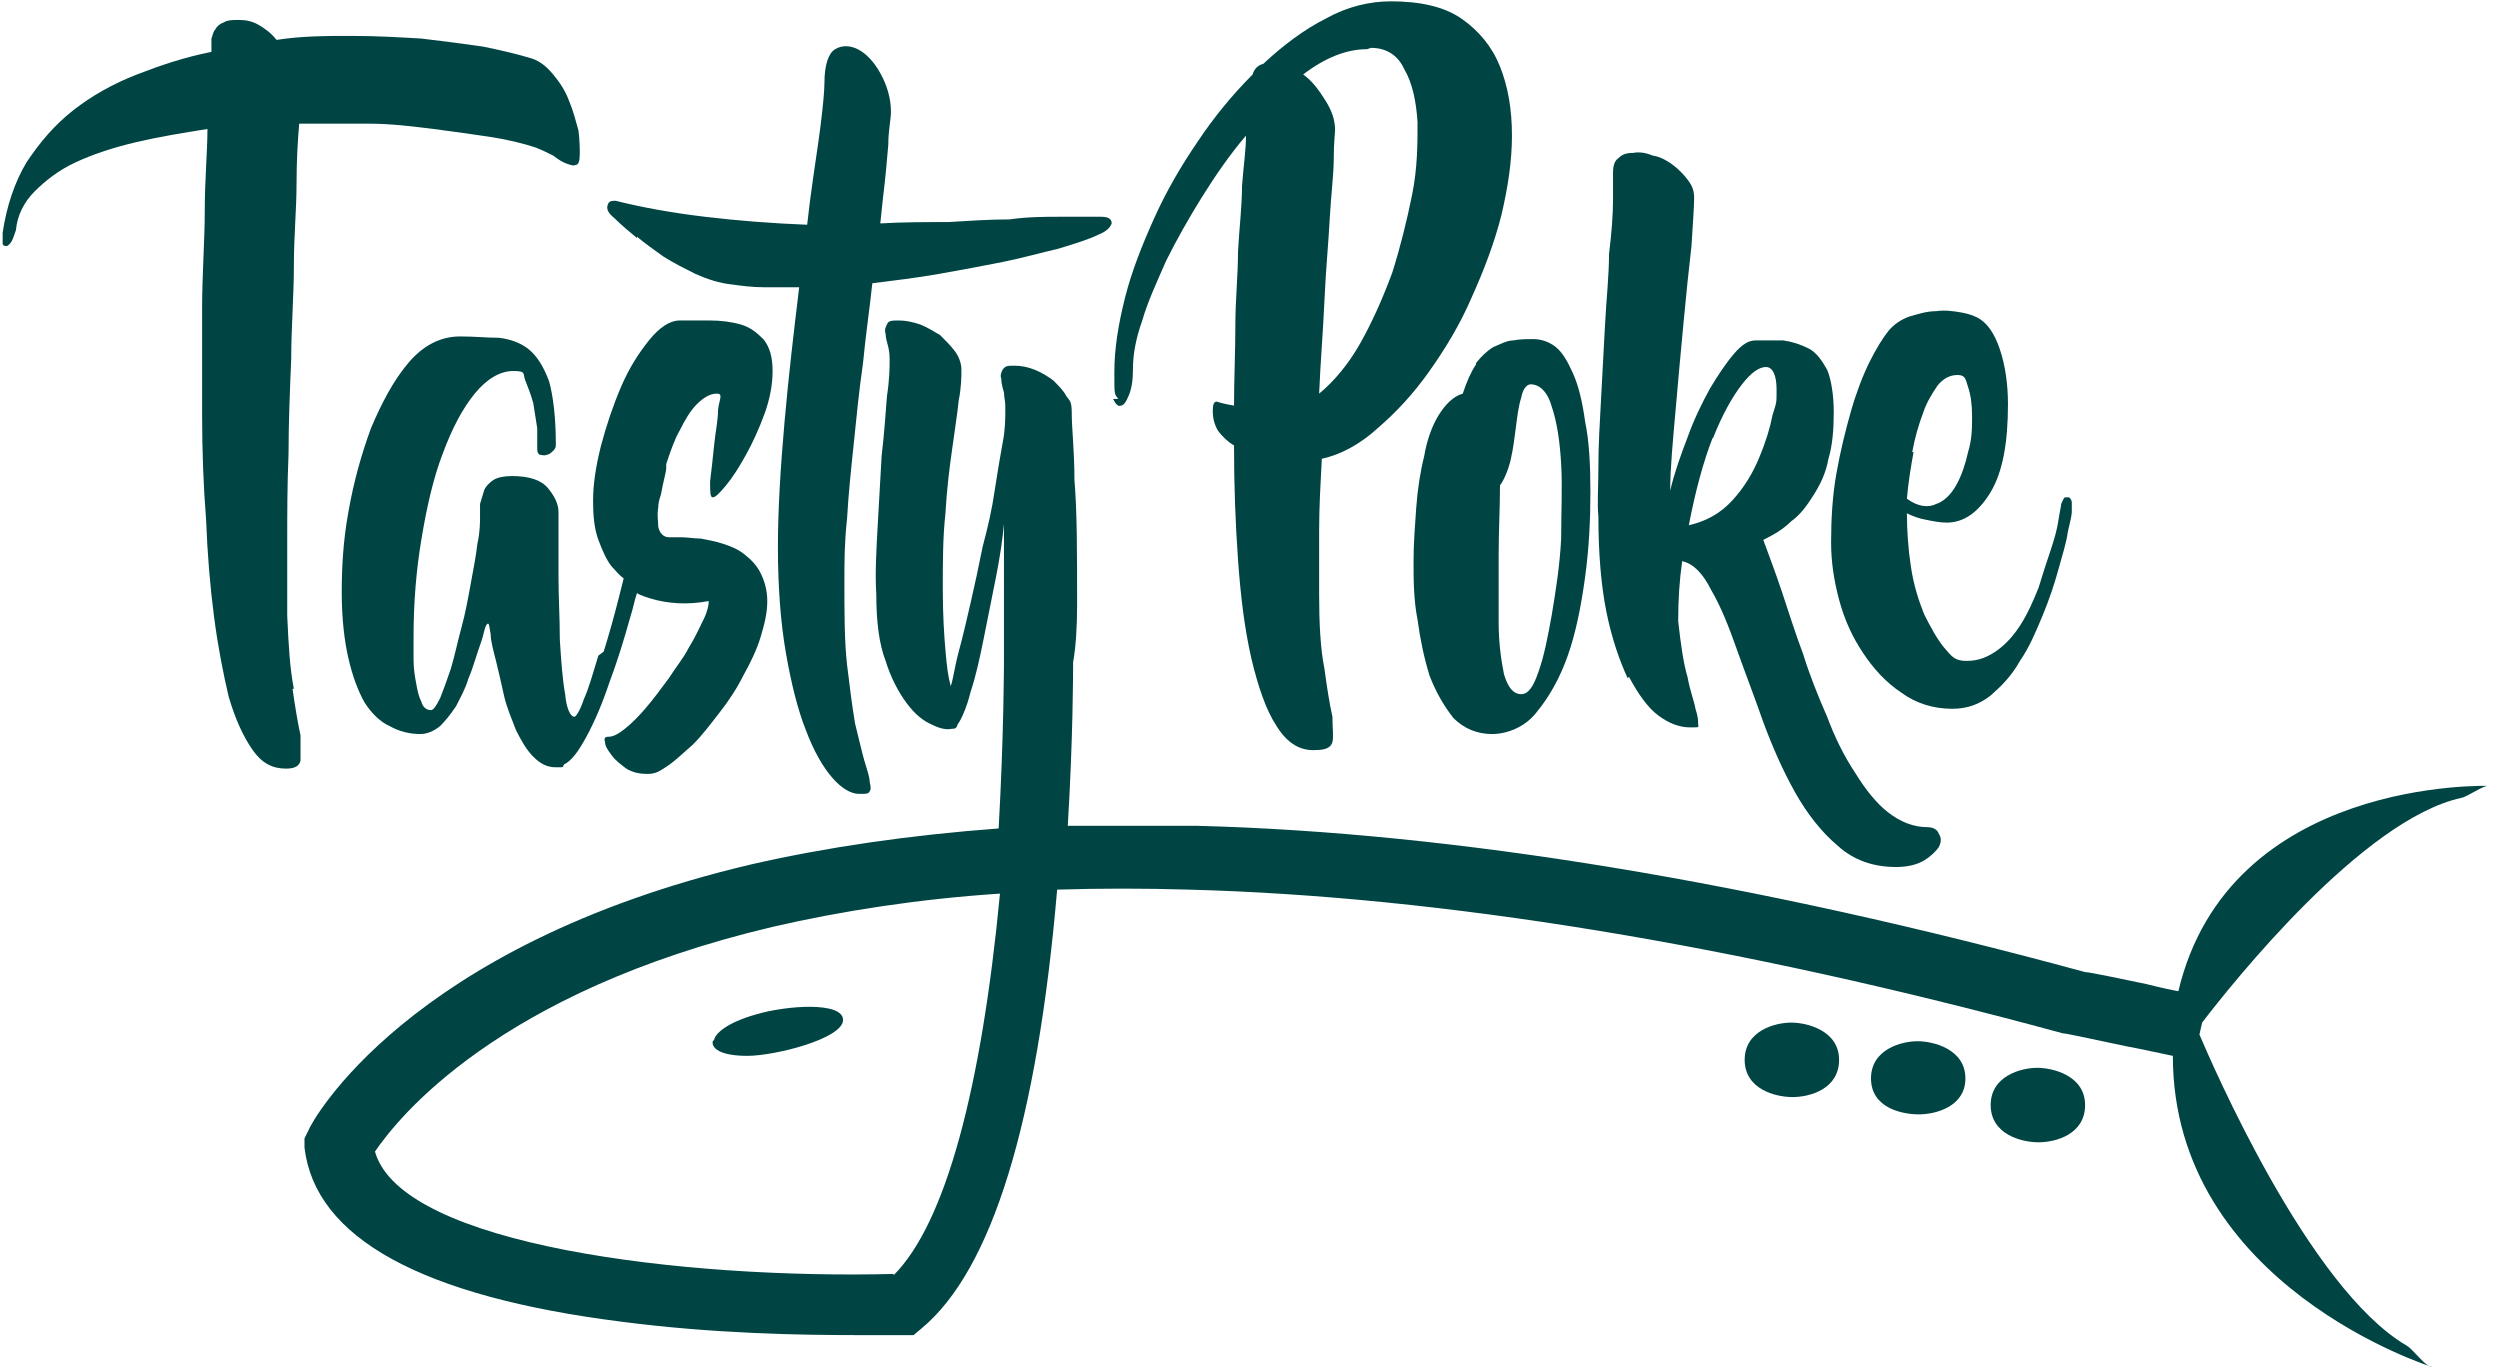
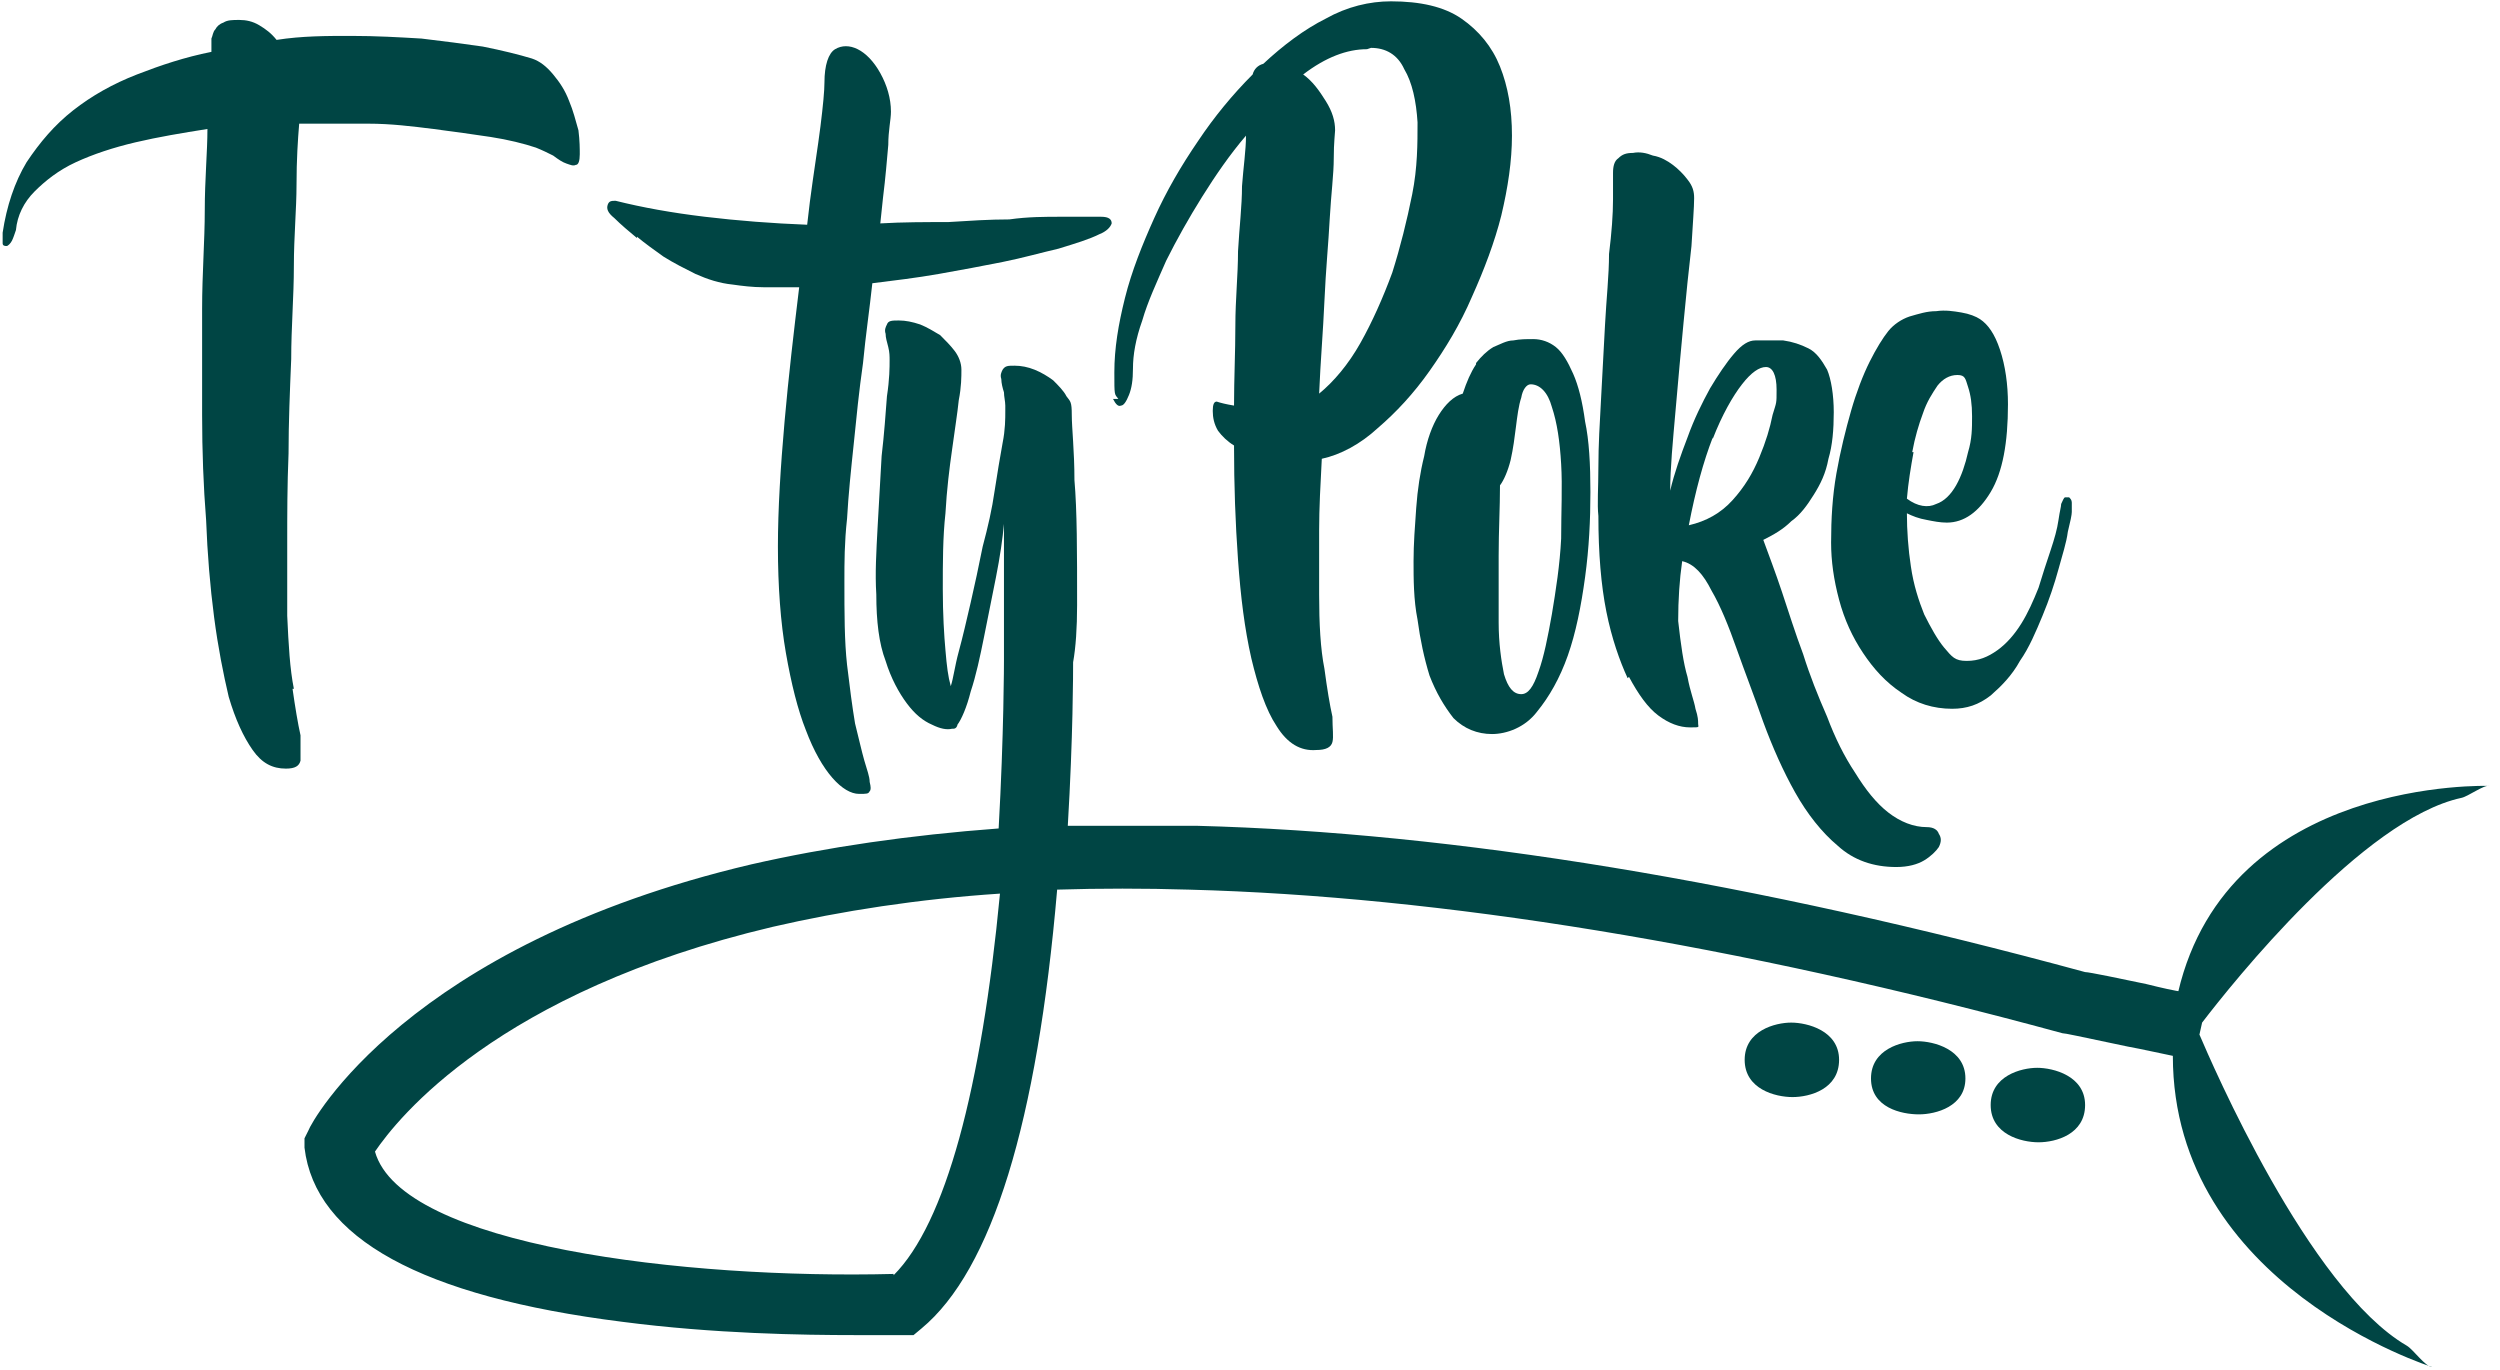
<svg xmlns="http://www.w3.org/2000/svg" width="188" height="103" viewBox="0 0 188 103" fill="none">
  <path d="M143.799 34C143.999 32.9 144.299 31.9 144.599 31.1C144.899 30.2 145.299 29.6 145.699 29C146.099 28.5 146.599 28.2 147.199 28.2C147.799 28.2 147.799 28.5 147.999 29.1C148.199 29.7 148.299 30.4 148.299 31.3C148.299 32.2 148.299 33 147.999 34C147.799 34.9 147.499 35.8 147.099 36.5C146.699 37.2 146.199 37.7 145.599 37.9C144.999 38.2 144.199 38.1 143.399 37.5C143.499 36.3 143.699 35.1 143.899 34M137.699 40.8C137.699 42.2 137.899 43.6 138.299 45.1C138.699 46.6 139.299 47.9 140.099 49.1C140.899 50.3 141.799 51.3 142.999 52.1C144.099 52.9 145.399 53.3 146.799 53.3C147.899 53.3 148.799 53 149.699 52.3C150.499 51.6 151.299 50.8 151.899 49.7C152.599 48.7 153.099 47.5 153.599 46.3C154.099 45.1 154.499 43.9 154.799 42.8C155.099 41.7 155.399 40.8 155.499 40C155.699 39.2 155.799 38.7 155.799 38.5C155.799 38.2 155.799 38 155.799 37.8C155.799 37.6 155.699 37.5 155.599 37.4C155.499 37.4 155.399 37.4 155.299 37.4C155.199 37.4 155.099 37.7 154.999 37.9C154.999 38.1 154.899 38.4 154.799 39.1C154.699 39.8 154.499 40.5 154.199 41.4C153.899 42.3 153.599 43.2 153.299 44.2C152.899 45.2 152.499 46.1 151.999 46.9C151.499 47.7 150.899 48.4 150.199 48.9C149.499 49.4 148.799 49.7 147.899 49.7C146.999 49.7 146.799 49.4 146.199 48.7C145.699 48.1 145.199 47.2 144.699 46.2C144.299 45.2 143.899 44 143.699 42.6C143.499 41.3 143.399 39.9 143.399 38.6C143.799 38.8 144.299 39 144.899 39.1C145.399 39.2 145.899 39.3 146.399 39.3C147.699 39.3 148.799 38.5 149.699 37C150.599 35.5 150.999 33.3 150.999 30.4C150.999 28.9 150.799 27.5 150.399 26.3C149.999 25.1 149.499 24.4 148.899 24C148.599 23.8 148.099 23.6 147.499 23.5C146.899 23.4 146.299 23.3 145.599 23.4C144.899 23.4 144.299 23.6 143.599 23.8C142.999 24 142.399 24.4 141.999 24.9C141.599 25.4 141.099 26.2 140.599 27.2C140.099 28.2 139.599 29.5 139.199 30.9C138.799 32.3 138.399 33.9 138.099 35.6C137.799 37.3 137.699 39 137.699 40.8Z" fill="#004544" />
  <path d="M128.799 33C129.499 31.2 130.299 29.8 130.999 28.9C131.699 28 132.299 27.6 132.799 27.6C133.299 27.6 133.599 28.2 133.599 29.3C133.599 30.4 133.599 30.2 133.299 31.2C133.099 32.2 132.799 33.2 132.299 34.4C131.799 35.6 131.199 36.6 130.299 37.6C129.399 38.6 128.299 39.2 126.999 39.5C127.499 36.9 128.099 34.7 128.799 32.9M122.499 50.9C123.199 52.2 123.899 53.2 124.699 53.8C125.499 54.4 126.299 54.7 127.099 54.7C127.899 54.7 127.699 54.7 127.699 54.4C127.699 54.2 127.699 53.9 127.499 53.3C127.399 52.7 127.099 52 126.899 50.9C126.599 49.9 126.399 48.5 126.199 46.7C126.199 45.1 126.299 43.6 126.499 42.2C127.399 42.4 128.099 43.2 128.699 44.4C129.399 45.6 129.999 47.1 130.599 48.8C131.199 50.5 131.899 52.3 132.599 54.3C133.299 56.2 134.099 58 134.999 59.6C135.899 61.2 136.999 62.6 138.199 63.6C139.399 64.7 140.899 65.2 142.599 65.2C143.499 65.2 144.199 65 144.699 64.7C145.199 64.4 145.599 64 145.799 63.7C145.999 63.3 145.999 63 145.799 62.7C145.699 62.4 145.399 62.2 144.899 62.2C143.899 62.2 142.899 61.8 141.999 61.1C141.099 60.4 140.299 59.4 139.499 58.1C138.699 56.9 137.999 55.5 137.399 53.9C136.699 52.3 136.099 50.8 135.599 49.2C134.999 47.6 134.499 46 133.999 44.5C133.499 43 132.999 41.7 132.599 40.6C133.399 40.2 134.099 39.8 134.699 39.2C135.399 38.7 135.899 38 136.399 37.2C136.899 36.4 137.299 35.6 137.499 34.5C137.799 33.5 137.899 32.3 137.899 31C137.899 29.7 137.699 28.5 137.399 27.8C136.999 27.1 136.599 26.5 135.999 26.2C135.399 25.9 134.799 25.7 134.099 25.6C133.399 25.6 132.699 25.6 131.999 25.6C131.499 25.6 130.999 25.9 130.399 26.6C129.799 27.3 129.199 28.2 128.599 29.2C127.999 30.3 127.399 31.5 126.899 32.9C126.399 34.2 125.899 35.6 125.599 36.9C125.599 35.2 125.799 33.2 125.999 30.9C126.199 28.6 126.399 26.4 126.599 24.3C126.799 22.2 126.999 20.2 127.199 18.5C127.299 16.8 127.399 15.6 127.399 14.9C127.399 14.4 127.299 14 126.899 13.5C126.599 13.1 126.199 12.7 125.799 12.4C125.399 12.1 124.899 11.8 124.299 11.7C123.799 11.5 123.299 11.4 122.799 11.5C122.299 11.5 121.999 11.6 121.699 11.9C121.399 12.1 121.299 12.5 121.299 13C121.299 13.5 121.299 13.9 121.299 15C121.299 16.1 121.199 17.5 120.999 19.1C120.999 20.7 120.799 22.5 120.699 24.4C120.599 26.3 120.499 28.2 120.399 30C120.299 31.8 120.199 33.5 120.199 35.1C120.199 36.7 120.099 37.9 120.199 38.8C120.199 41.6 120.399 44 120.799 46C121.199 48 121.799 49.7 122.399 51" fill="#004544" />
  <path d="M103.099 3.6C104.199 3.6 105.099 4.1 105.599 5.2C106.199 6.2 106.499 7.6 106.599 9.2C106.599 10.8 106.599 12.6 106.199 14.6C105.799 16.6 105.299 18.6 104.699 20.5C103.999 22.4 103.199 24.2 102.299 25.8C101.399 27.4 100.299 28.7 99.199 29.6C99.299 27.2 99.499 24.9 99.599 22.6C99.699 20.3 99.899 18.3 99.999 16.4C100.099 14.6 100.299 13.1 100.299 11.9C100.299 10.7 100.399 10 100.399 9.8C100.399 9.1 100.199 8.4 99.699 7.6C99.199 6.8 98.699 6.1 97.999 5.6C99.699 4.3 101.299 3.7 102.799 3.7M83.699 30C83.899 30.4 84.099 30.6 84.299 30.5C84.499 30.5 84.699 30.2 84.899 29.7C85.099 29.2 85.199 28.6 85.199 27.7C85.199 26.7 85.399 25.5 85.899 24.1C86.299 22.7 86.999 21.2 87.699 19.6C88.499 18 89.399 16.4 90.399 14.8C91.399 13.2 92.499 11.6 93.699 10.2C93.699 11.3 93.499 12.6 93.399 14C93.399 15.5 93.199 17.1 93.099 18.9C93.099 20.7 92.899 22.5 92.899 24.5C92.899 26.5 92.799 28.5 92.799 30.5C92.199 30.4 91.799 30.3 91.499 30.2C91.299 30.2 91.199 30.4 91.199 30.9C91.199 31.4 91.299 31.9 91.599 32.4C91.899 32.8 92.299 33.2 92.799 33.5C92.799 36.5 92.899 39.3 93.099 42.1C93.299 44.9 93.599 47.3 94.099 49.5C94.599 51.6 95.199 53.4 95.999 54.6C96.799 55.9 97.799 56.5 98.999 56.4C99.699 56.4 100.099 56.2 100.199 55.8C100.299 55.4 100.199 54.8 100.199 53.9C99.999 53 99.799 51.8 99.599 50.3C99.299 48.8 99.199 46.9 99.199 44.7C99.199 43.3 99.199 41.7 99.199 39.9C99.199 38.2 99.299 36.4 99.399 34.5C100.799 34.2 102.299 33.4 103.599 32.2C104.999 31 106.299 29.6 107.499 27.9C108.699 26.2 109.799 24.4 110.699 22.3C111.599 20.3 112.399 18.2 112.899 16.2C113.399 14.1 113.699 12.1 113.699 10.2C113.699 8.2 113.399 6.5 112.799 5C112.199 3.5 111.199 2.3 109.899 1.4C108.599 0.5 106.799 0.1 104.599 0.1C102.999 0.1 101.299 0.5 99.699 1.4C98.099 2.2 96.499 3.4 94.999 4.8C94.599 4.9 94.299 5.2 94.199 5.6C92.699 7.1 91.299 8.8 90.099 10.6C88.799 12.5 87.699 14.4 86.799 16.4C85.899 18.4 85.099 20.4 84.599 22.4C84.099 24.4 83.799 26.2 83.799 28C83.799 29.8 83.799 29.6 84.099 30" fill="#004544" />
  <path d="M112.699 41.8C112.699 39.9 112.799 38.2 112.799 36.5C113.099 36.1 113.399 35.4 113.599 34.6C113.799 33.7 113.899 32.9 113.999 32.1C114.099 31.3 114.199 30.5 114.399 29.9C114.499 29.3 114.799 28.9 115.099 28.9C115.799 28.9 116.399 29.5 116.699 30.6C117.099 31.8 117.299 33.2 117.399 34.9C117.499 36.6 117.399 38.5 117.399 40.5C117.299 42.5 116.999 44.4 116.699 46.2C116.399 47.9 116.099 49.4 115.699 50.5C115.299 51.7 114.899 52.2 114.399 52.2C113.799 52.2 113.399 51.7 113.099 50.7C112.899 49.7 112.699 48.4 112.699 46.8C112.699 45.3 112.699 43.5 112.699 41.7M110.999 27.4C110.599 28 110.299 28.7 109.999 29.6C109.299 29.8 108.699 30.4 108.199 31.2C107.699 32 107.299 33.1 107.099 34.3C106.799 35.5 106.599 36.8 106.499 38.2C106.399 39.6 106.299 40.9 106.299 42.2C106.299 43.5 106.299 45.1 106.599 46.6C106.799 48.1 107.099 49.5 107.499 50.8C107.999 52.1 108.599 53.1 109.299 54C110.099 54.8 111.099 55.2 112.199 55.2C113.299 55.2 114.699 54.7 115.599 53.5C116.499 52.4 117.299 51 117.899 49.3C118.499 47.6 118.899 45.6 119.199 43.4C119.499 41.2 119.599 39.1 119.599 37C119.599 34.9 119.499 33.1 119.199 31.7C118.999 30.2 118.699 29 118.299 28.1C117.899 27.2 117.499 26.5 116.999 26.1C116.499 25.7 115.899 25.5 115.299 25.5C114.799 25.5 114.299 25.5 113.799 25.6C113.299 25.6 112.799 25.9 112.299 26.1C111.799 26.4 111.399 26.8 110.999 27.3" fill="#004544" />
  <path d="M47.899 17.8C48.499 18.3 49.199 18.8 49.899 19.3C50.699 19.8 51.499 20.2 52.299 20.6C53.199 21 54.099 21.3 55.099 21.4C55.799 21.5 56.599 21.6 57.399 21.6C58.199 21.6 59.099 21.6 60.099 21.6C59.699 24.9 59.299 28.3 58.999 31.7C58.699 35.1 58.499 38.3 58.499 41.1C58.499 44.1 58.699 46.8 59.099 49.1C59.499 51.4 59.999 53.4 60.599 54.9C61.199 56.5 61.899 57.7 62.599 58.5C63.299 59.3 63.999 59.7 64.599 59.7C65.199 59.7 65.299 59.7 65.399 59.5C65.499 59.4 65.499 59.2 65.399 58.8C65.399 58.4 65.199 57.9 64.999 57.2C64.799 56.5 64.599 55.6 64.299 54.4C64.099 53.2 63.899 51.7 63.699 50C63.499 48.2 63.499 46.1 63.499 43.7C63.499 42.3 63.499 40.8 63.699 39C63.799 37.2 63.999 35.3 64.199 33.4C64.399 31.4 64.599 29.4 64.899 27.3C65.099 25.2 65.399 23.2 65.599 21.3C67.199 21.1 68.899 20.9 70.599 20.6C72.299 20.3 73.899 20 75.399 19.7C76.899 19.4 78.299 19 79.599 18.7C80.899 18.3 81.899 18 82.699 17.6C83.199 17.4 83.499 17.1 83.599 16.8C83.599 16.5 83.399 16.3 82.799 16.3C81.999 16.3 80.999 16.3 79.799 16.3C78.599 16.3 77.299 16.3 75.899 16.5C74.399 16.5 72.899 16.6 71.299 16.7C69.599 16.7 67.899 16.7 66.199 16.8L66.399 14.9C66.599 13.3 66.699 12 66.799 10.9C66.799 9.8 66.999 9 66.999 8.4C66.999 7.4 66.699 6.4 66.199 5.5C65.699 4.6 65.099 4 64.499 3.7C63.899 3.4 63.299 3.4 62.799 3.7C62.299 4 61.999 4.9 61.999 6.2C61.999 6.8 61.899 7.9 61.699 9.5C61.499 11.1 61.199 12.9 60.899 15.2L60.699 16.9C58.099 16.8 55.499 16.6 52.999 16.3C50.499 16 48.299 15.6 46.299 15.1C45.999 15.1 45.799 15.1 45.699 15.4C45.599 15.7 45.699 16 46.199 16.4C46.699 16.9 47.299 17.4 47.899 17.9" fill="#004544" />
  <path d="M22.099 51.8C21.799 50.3 21.699 48.5 21.599 46.3C21.599 44.7 21.599 42.9 21.599 40.8C21.599 38.7 21.599 36.5 21.699 34.1C21.699 31.8 21.799 29.4 21.899 27C21.899 24.6 22.099 22.3 22.099 20C22.099 17.8 22.299 15.7 22.299 13.9C22.299 12 22.399 10.5 22.499 9.3C24.299 9.3 25.999 9.3 27.699 9.3C29.399 9.3 30.999 9.5 32.599 9.7C34.099 9.9 35.599 10.1 36.899 10.3C38.199 10.5 39.399 10.8 40.299 11.1C40.799 11.3 41.199 11.5 41.599 11.7C41.999 12 42.299 12.2 42.599 12.3C42.899 12.4 43.099 12.5 43.299 12.4C43.499 12.4 43.599 12.1 43.599 11.6C43.599 11.2 43.599 10.6 43.499 9.8C43.299 9.1 43.099 8.3 42.799 7.6C42.499 6.8 42.099 6.2 41.599 5.6C41.099 5 40.599 4.6 39.999 4.4C38.999 4.1 37.799 3.8 36.299 3.5C34.899 3.3 33.399 3.1 31.699 2.9C29.999 2.8 28.299 2.7 26.399 2.7C24.599 2.7 22.699 2.7 20.799 3C20.399 2.5 19.999 2.2 19.499 1.9C18.999 1.6 18.499 1.5 17.999 1.5C17.499 1.5 17.099 1.5 16.799 1.7C16.499 1.8 16.299 2 16.199 2.2C15.999 2.4 15.999 2.7 15.899 2.9C15.899 3.2 15.899 3.5 15.899 3.9C13.899 4.3 12.099 4.9 10.299 5.6C8.499 6.3 6.899 7.2 5.499 8.3C4.099 9.4 2.999 10.7 1.999 12.2C1.099 13.7 0.499 15.5 0.199 17.5C0.199 17.9 0.199 18.2 0.199 18.3C0.199 18.5 0.399 18.5 0.499 18.5C0.599 18.5 0.799 18.3 0.899 18.1C0.999 17.9 1.099 17.6 1.199 17.3C1.299 16.2 1.799 15.2 2.599 14.4C3.399 13.6 4.399 12.8 5.699 12.2C6.999 11.6 8.499 11.1 10.199 10.7C11.899 10.3 13.699 10 15.599 9.7C15.599 11.4 15.399 13.5 15.399 15.8C15.399 18.1 15.199 20.6 15.199 23.2C15.199 25.8 15.199 28.4 15.199 31.2C15.199 33.9 15.299 36.6 15.499 39.1C15.599 41.7 15.799 44.1 16.099 46.4C16.399 48.7 16.799 50.7 17.199 52.4C17.699 54.1 18.299 55.4 18.999 56.4C19.699 57.4 20.499 57.8 21.499 57.8C22.199 57.8 22.499 57.6 22.599 57.2C22.599 56.8 22.599 56.2 22.599 55.3C22.399 54.4 22.199 53.2 21.999 51.8" fill="#004544" />
-   <path d="M44.999 49.3C44.599 50.6 44.299 51.7 43.899 52.6C43.599 53.5 43.299 53.9 43.199 53.9C42.899 53.9 42.599 53.3 42.499 52.2C42.299 51.1 42.199 49.7 42.099 48.1C42.099 46.5 41.999 44.9 41.999 43.3C41.999 41.7 41.999 40.4 41.999 39.4V38.5C41.999 37.9 41.699 37.3 41.199 36.7C40.699 36.1 39.799 35.8 38.499 35.8C37.899 35.8 37.399 35.9 37.099 36.1C36.799 36.3 36.499 36.6 36.399 36.9C36.299 37.2 36.199 37.6 36.099 37.9C36.099 38.3 36.099 38.6 36.099 38.8C36.099 39.3 36.099 40 35.899 40.9C35.799 41.8 35.599 42.8 35.399 43.9C35.199 45 34.999 46.1 34.699 47.2C34.399 48.3 34.199 49.3 33.899 50.3C33.599 51.2 33.299 52 33.099 52.5C32.799 53.1 32.599 53.4 32.399 53.4C32.099 53.4 31.799 53.2 31.699 52.8C31.499 52.4 31.399 52 31.299 51.4C31.199 50.9 31.099 50.3 31.099 49.6C31.099 49 31.099 48.4 31.099 47.9C31.099 45.3 31.299 42.9 31.699 40.5C32.099 38.1 32.599 35.9 33.299 34.1C33.999 32.2 34.799 30.7 35.699 29.6C36.599 28.5 37.599 27.9 38.599 27.9C39.599 27.9 39.299 28.1 39.499 28.6C39.699 29.1 39.899 29.6 40.099 30.3C40.199 30.9 40.299 31.6 40.399 32.2C40.399 32.8 40.399 33.3 40.399 33.6C40.399 33.9 40.399 34.1 40.599 34.2C40.799 34.2 40.899 34.3 41.099 34.2C41.299 34.2 41.499 34 41.599 33.9C41.799 33.7 41.799 33.6 41.799 33.4C41.799 31.4 41.599 29.8 41.299 28.7C40.899 27.6 40.399 26.8 39.799 26.3C39.199 25.8 38.399 25.5 37.499 25.4C36.599 25.4 35.699 25.3 34.599 25.3C33.099 25.3 31.799 26 30.699 27.3C29.599 28.6 28.699 30.3 27.899 32.2C27.199 34.1 26.599 36.2 26.199 38.5C25.799 40.7 25.699 42.7 25.699 44.6C25.699 46.5 25.899 48.2 26.199 49.5C26.499 50.8 26.899 51.9 27.399 52.8C27.899 53.6 28.599 54.3 29.299 54.6C29.999 55 30.799 55.2 31.599 55.2C32.099 55.2 32.599 55 33.099 54.6C33.499 54.2 33.899 53.7 34.299 53.1C34.599 52.5 34.999 51.8 35.199 51.1C35.499 50.4 35.699 49.7 35.899 49.1C36.099 48.5 36.299 48 36.399 47.5C36.499 47.1 36.599 46.9 36.699 46.9C36.799 46.9 36.799 47.2 36.899 47.7C36.899 48.2 37.099 48.9 37.299 49.7C37.499 50.5 37.699 51.4 37.899 52.3C38.099 53.2 38.499 54.1 38.799 54.9C39.199 55.7 39.599 56.4 40.099 56.9C40.599 57.4 41.099 57.7 41.799 57.7C42.499 57.7 42.299 57.7 42.399 57.5C42.999 57.2 43.499 56.5 44.099 55.4C44.699 54.3 45.299 52.9 45.799 51.4C46.399 49.8 46.899 48.2 47.399 46.4C47.599 45.8 47.699 45.2 47.899 44.6C48.199 44.8 48.599 44.9 48.899 45C50.199 45.4 51.699 45.5 53.299 45.2C53.299 45.5 53.199 46 52.899 46.6C52.599 47.2 52.299 47.9 51.799 48.7C51.399 49.5 50.799 50.2 50.299 51C49.699 51.8 49.199 52.5 48.599 53.2C48.099 53.8 47.499 54.4 46.999 54.8C46.499 55.2 46.099 55.4 45.799 55.4C45.499 55.4 45.399 55.5 45.499 55.8C45.499 56.1 45.699 56.4 45.999 56.8C46.299 57.2 46.699 57.5 47.099 57.8C47.599 58.1 48.099 58.2 48.699 58.2C49.299 58.2 49.599 58 50.199 57.6C50.799 57.2 51.399 56.6 52.099 56C52.799 55.3 53.399 54.5 54.099 53.6C54.799 52.7 55.399 51.8 55.899 50.8C56.399 49.9 56.899 48.9 57.199 47.9C57.499 46.9 57.699 46.1 57.699 45.2C57.699 44.4 57.499 43.7 57.199 43.1C56.899 42.5 56.499 42.1 55.999 41.7C55.499 41.3 54.999 41.1 54.399 40.9C53.799 40.7 53.199 40.6 52.699 40.5C52.199 40.5 51.699 40.4 51.199 40.4C50.799 40.4 50.499 40.4 50.299 40.4C49.899 40.4 49.599 40.1 49.499 39.6C49.499 39.2 49.399 38.7 49.499 38.2C49.499 37.8 49.599 37.5 49.699 37.2C49.899 36.1 50.099 35.5 50.099 35.2C50.099 35.1 50.099 35 50.099 34.9C50.399 34 50.699 33.1 51.099 32.4C51.499 31.6 51.899 30.9 52.399 30.4C52.899 29.9 53.399 29.6 53.899 29.6C54.399 29.6 54.099 30 53.999 30.8C53.999 31.6 53.799 32.5 53.699 33.5C53.599 34.5 53.499 35.4 53.399 36.2C53.399 37 53.399 37.4 53.599 37.4C53.799 37.4 54.099 37.1 54.599 36.5C55.099 35.9 55.599 35.1 56.099 34.2C56.599 33.3 57.099 32.2 57.499 31.1C57.899 30 58.099 28.9 58.099 27.9C58.099 26.9 57.899 26.1 57.399 25.5C56.899 25 56.399 24.6 55.699 24.4C54.999 24.2 54.199 24.1 53.399 24.1H51.099C50.399 24.1 49.599 24.6 48.799 25.6C47.999 26.6 47.299 27.7 46.699 29.1C46.099 30.5 45.599 32 45.199 33.5C44.799 35.1 44.599 36.4 44.599 37.7C44.599 38.8 44.699 39.8 44.999 40.6C45.299 41.4 45.599 42.1 45.999 42.6C46.299 42.9 46.499 43.2 46.899 43.5C46.799 43.9 46.699 44.3 46.599 44.7C46.199 46.3 45.799 47.7 45.399 49" fill="#004544" />
-   <path d="M53.598 78.3C53.498 78.8 54.098 79.4 56.198 79.4C58.298 79.4 63.398 78.1 63.398 76.7C63.398 75.3 59.098 75.6 56.798 76.3C54.698 76.9 53.798 77.7 53.698 78.2" fill="#004544" />
  <path d="M67.198 95.8C51.598 96.2 30.198 93.7 28.198 86.6C29.898 84.1 37.398 74.6 58.098 69.7C63.298 68.5 69.098 67.6 75.198 67.2C73.798 81.9 71.098 92 67.198 95.9M164.198 74.6C163.498 74.5 162.598 74.3 161.398 74C159.498 73.6 157.098 73.1 156.798 73.1C131.798 66.3 109.298 62.6 89.998 62.1C86.698 62.1 83.498 62.1 80.298 62.1C80.698 55.4 80.698 50.5 80.698 49.8C80.898 48.7 80.998 47.2 80.998 45.5C80.998 41.5 80.998 38.4 80.798 36.1C80.798 33.9 80.598 32.2 80.598 31.2C80.598 30.2 80.498 30.2 80.198 29.8C79.998 29.4 79.598 29 79.198 28.6C78.798 28.3 78.298 28 77.798 27.8C77.298 27.6 76.798 27.5 76.298 27.5C75.798 27.5 75.598 27.5 75.398 27.8C75.298 28 75.198 28.2 75.298 28.5C75.298 28.8 75.398 29.2 75.498 29.5C75.498 29.8 75.598 30.2 75.598 30.5V30.9C75.598 31.5 75.598 32.3 75.398 33.3C75.198 34.4 74.998 35.6 74.798 36.9C74.598 38.3 74.298 39.6 73.898 41.1C73.598 42.6 73.298 44 72.998 45.3C72.698 46.6 72.398 47.9 72.098 49C71.798 50.1 71.698 51 71.498 51.6C71.298 50.9 71.198 50.1 71.098 48.9C70.998 47.8 70.898 46.2 70.898 44.3C70.898 42.3 70.898 40.4 71.098 38.6C71.198 36.8 71.398 35.2 71.598 33.8C71.798 32.3 71.998 31.1 72.098 30.1C72.298 29.1 72.298 28.3 72.298 27.8C72.298 27.3 72.098 26.8 71.798 26.4C71.498 26 71.098 25.6 70.698 25.2C70.198 24.9 69.698 24.6 69.198 24.4C68.598 24.2 68.098 24.1 67.598 24.1C67.098 24.1 66.798 24.1 66.698 24.4C66.598 24.6 66.498 24.8 66.598 25.1C66.598 25.4 66.698 25.7 66.798 26.1C66.898 26.5 66.898 26.8 66.898 27.1C66.898 27.6 66.898 28.5 66.698 29.8C66.598 31.1 66.498 32.6 66.298 34.3C66.198 36 66.098 37.8 65.998 39.6C65.898 41.5 65.798 43.1 65.898 44.7C65.898 46.7 66.098 48.4 66.598 49.7C66.998 51 67.598 52.1 68.198 52.9C68.798 53.7 69.398 54.2 70.098 54.5C70.698 54.8 71.198 54.9 71.598 54.8C71.598 54.8 71.598 54.8 71.698 54.8C71.898 54.8 71.998 54.6 71.998 54.5C72.298 54.1 72.698 53.2 72.998 52C73.398 50.8 73.698 49.4 73.998 47.9C74.298 46.4 74.598 44.9 74.898 43.4C75.198 41.9 75.398 40.5 75.498 39.4C75.498 41.1 75.498 42.7 75.498 44.4C75.498 46.1 75.498 47.6 75.498 48.9C75.498 50.2 75.498 49.4 75.498 49.7C75.498 49.7 75.498 55.2 75.098 62.3C68.398 62.8 62.198 63.7 56.498 65C30.598 71.1 23.398 84.4 23.198 85L22.898 85.6V86.3C23.698 93.1 31.698 97.5 46.798 99.4C53.698 100.3 60.398 100.4 64.298 100.4C68.198 100.4 67.698 100.4 67.898 100.4H68.698L69.298 99.9C74.598 95.5 77.998 84.4 79.498 66.9C82.698 66.8 86.098 66.8 89.398 66.9C108.298 67.4 130.498 71 155.098 77.7C155.298 77.7 156.198 77.9 159.998 78.7C161.098 78.9 162.398 79.2 163.398 79.4C163.398 96.7 182.898 102.8 182.898 102.8C182.398 102.8 181.498 101.5 180.998 101.2C173.598 96.9 166.298 79.9 165.398 77.8L165.598 76.9C167.898 73.9 177.698 61.6 185.098 60C185.598 59.9 186.798 59 187.198 59.1C187.198 59.1 167.598 58.4 163.798 74.6" fill="#004544" />
  <path d="M134.699 76.9C133.499 76.9 131.199 77.5 131.199 79.7C131.199 81.9 133.499 82.5 134.799 82.5C136.099 82.5 138.299 81.9 138.299 79.7C138.299 77.5 135.899 76.9 134.699 76.9Z" fill="#004544" />
  <path d="M144.199 78.3C142.999 78.3 140.699 78.9 140.699 81.1C140.699 83.3 142.999 83.8 144.299 83.8C145.599 83.8 147.799 83.2 147.799 81.1C147.799 78.9 145.399 78.3 144.199 78.3Z" fill="#004544" />
  <path d="M153.199 80.3C151.999 80.3 149.699 80.9 149.699 83.1C149.699 85.3 151.999 85.9 153.299 85.9C154.599 85.9 156.799 85.3 156.799 83.1C156.799 80.9 154.399 80.3 153.199 80.3Z" fill="#004544" />
</svg>